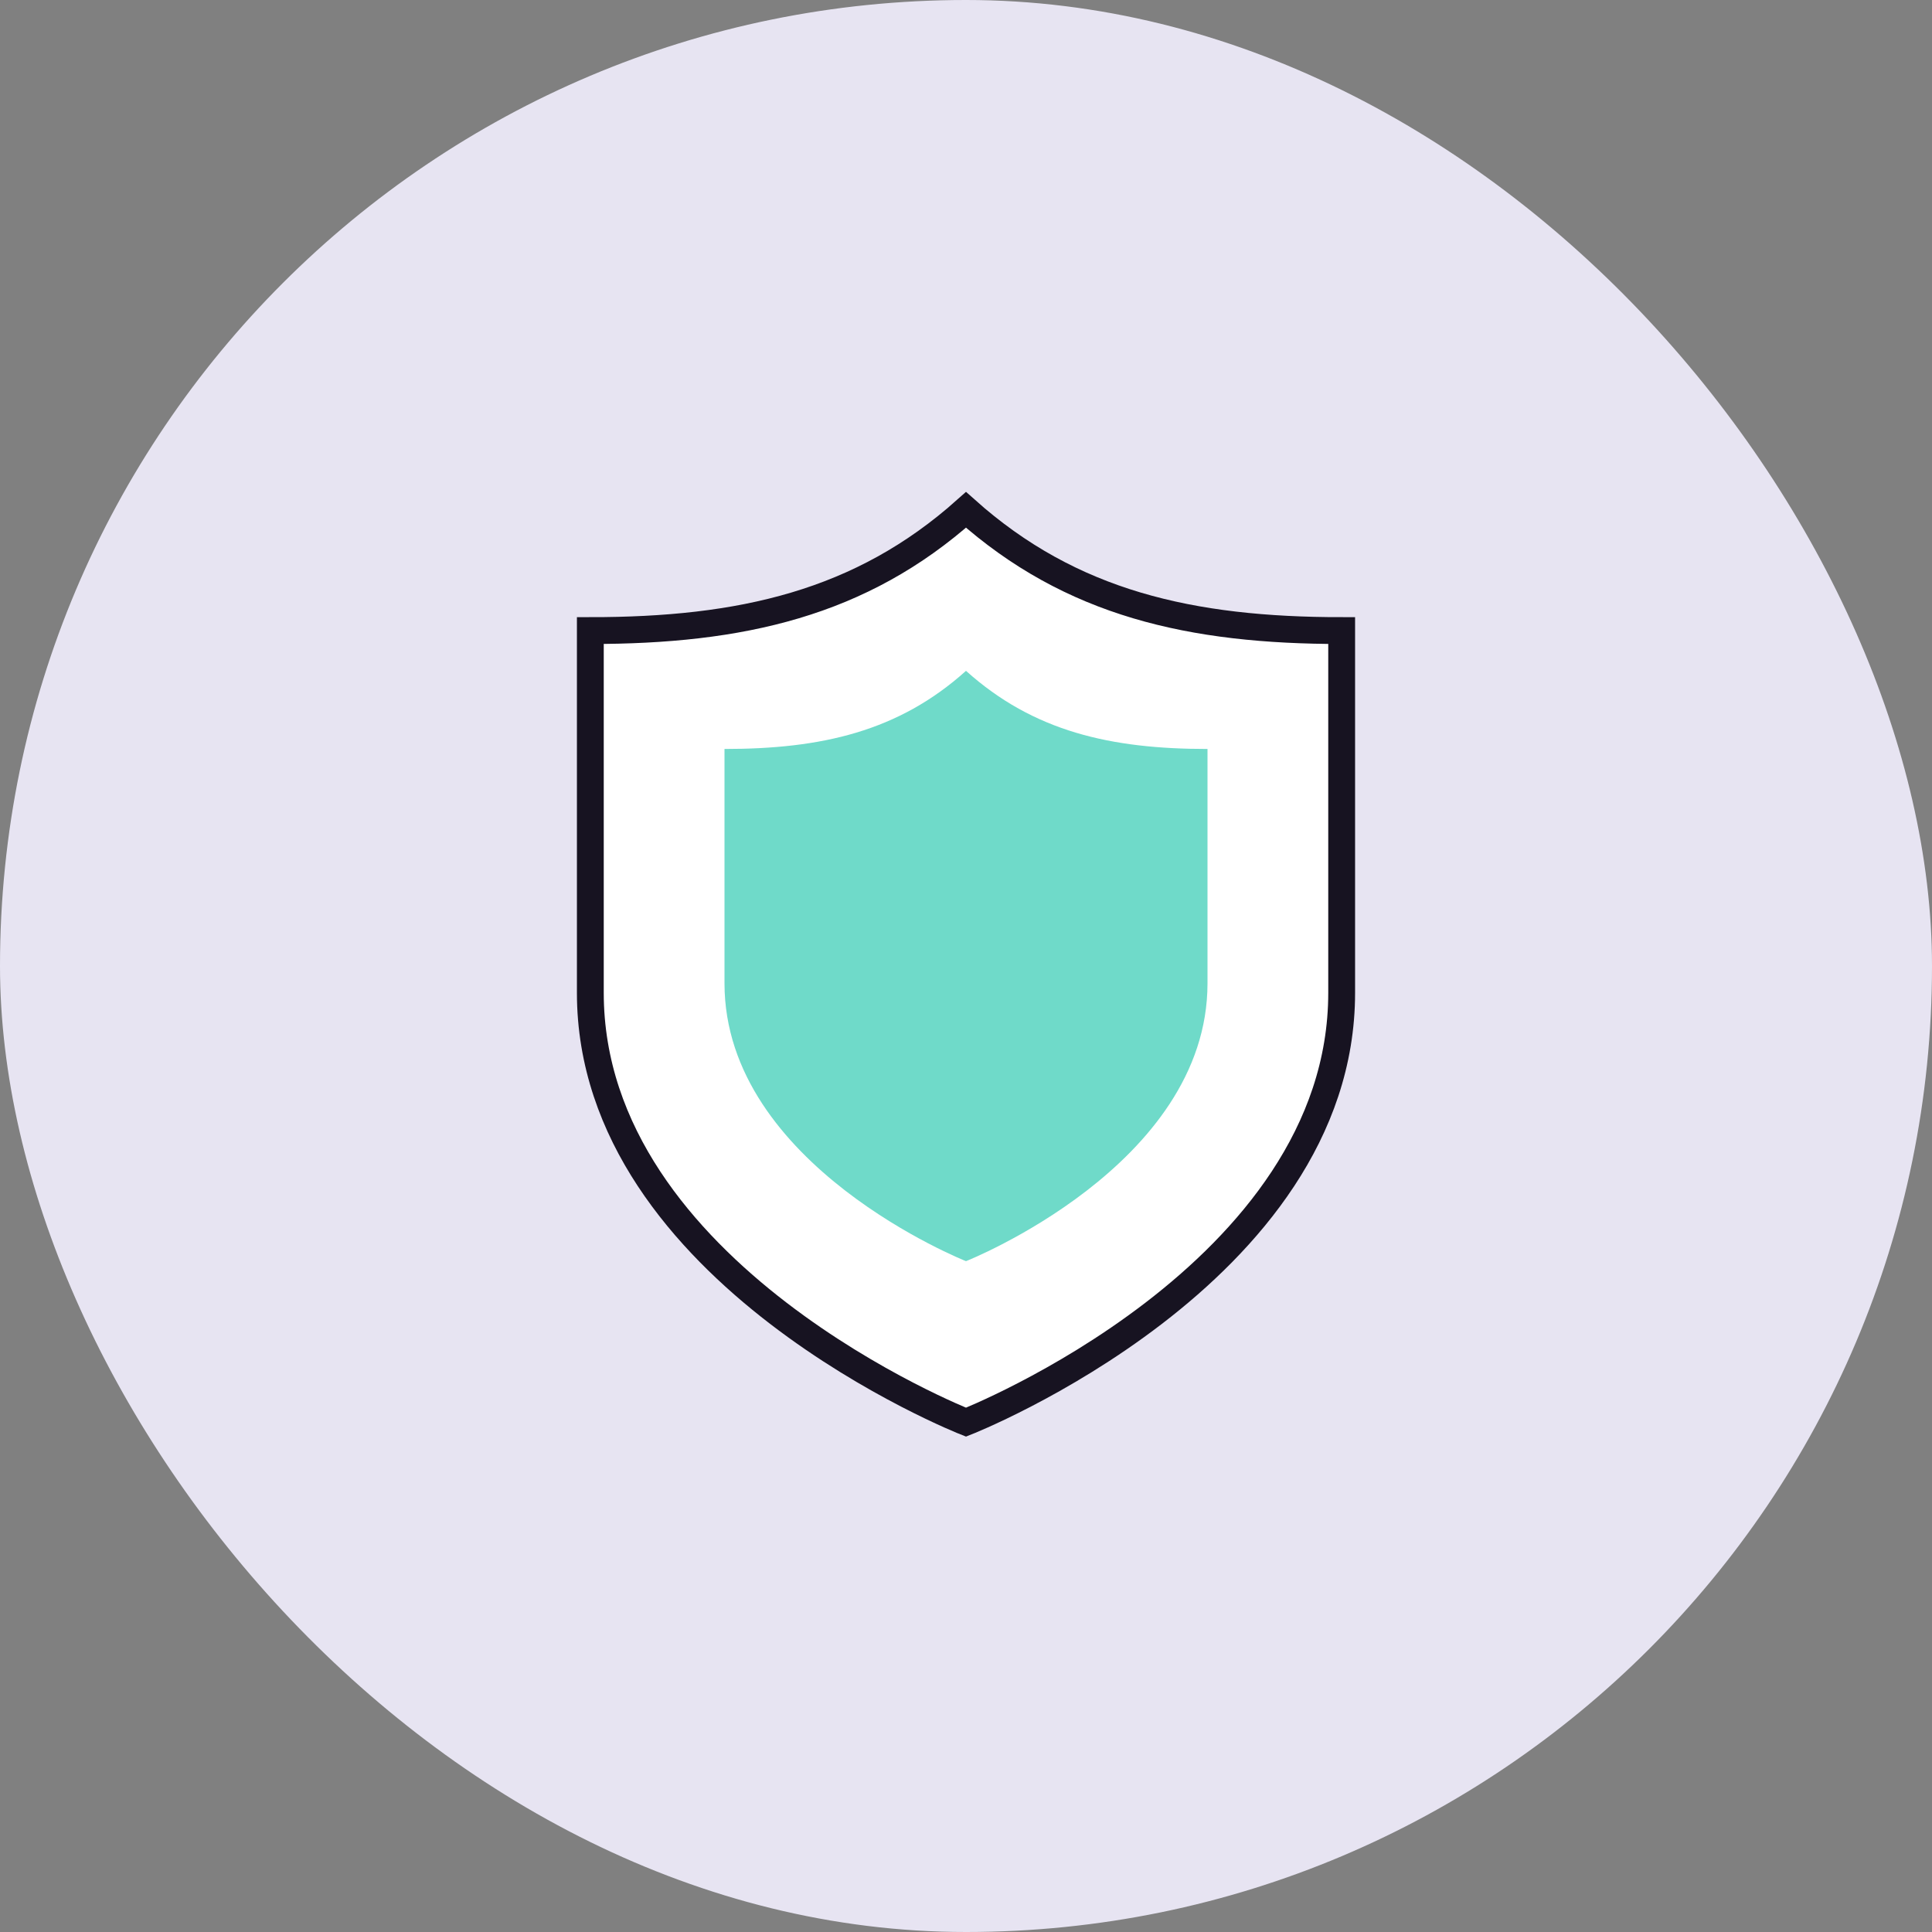
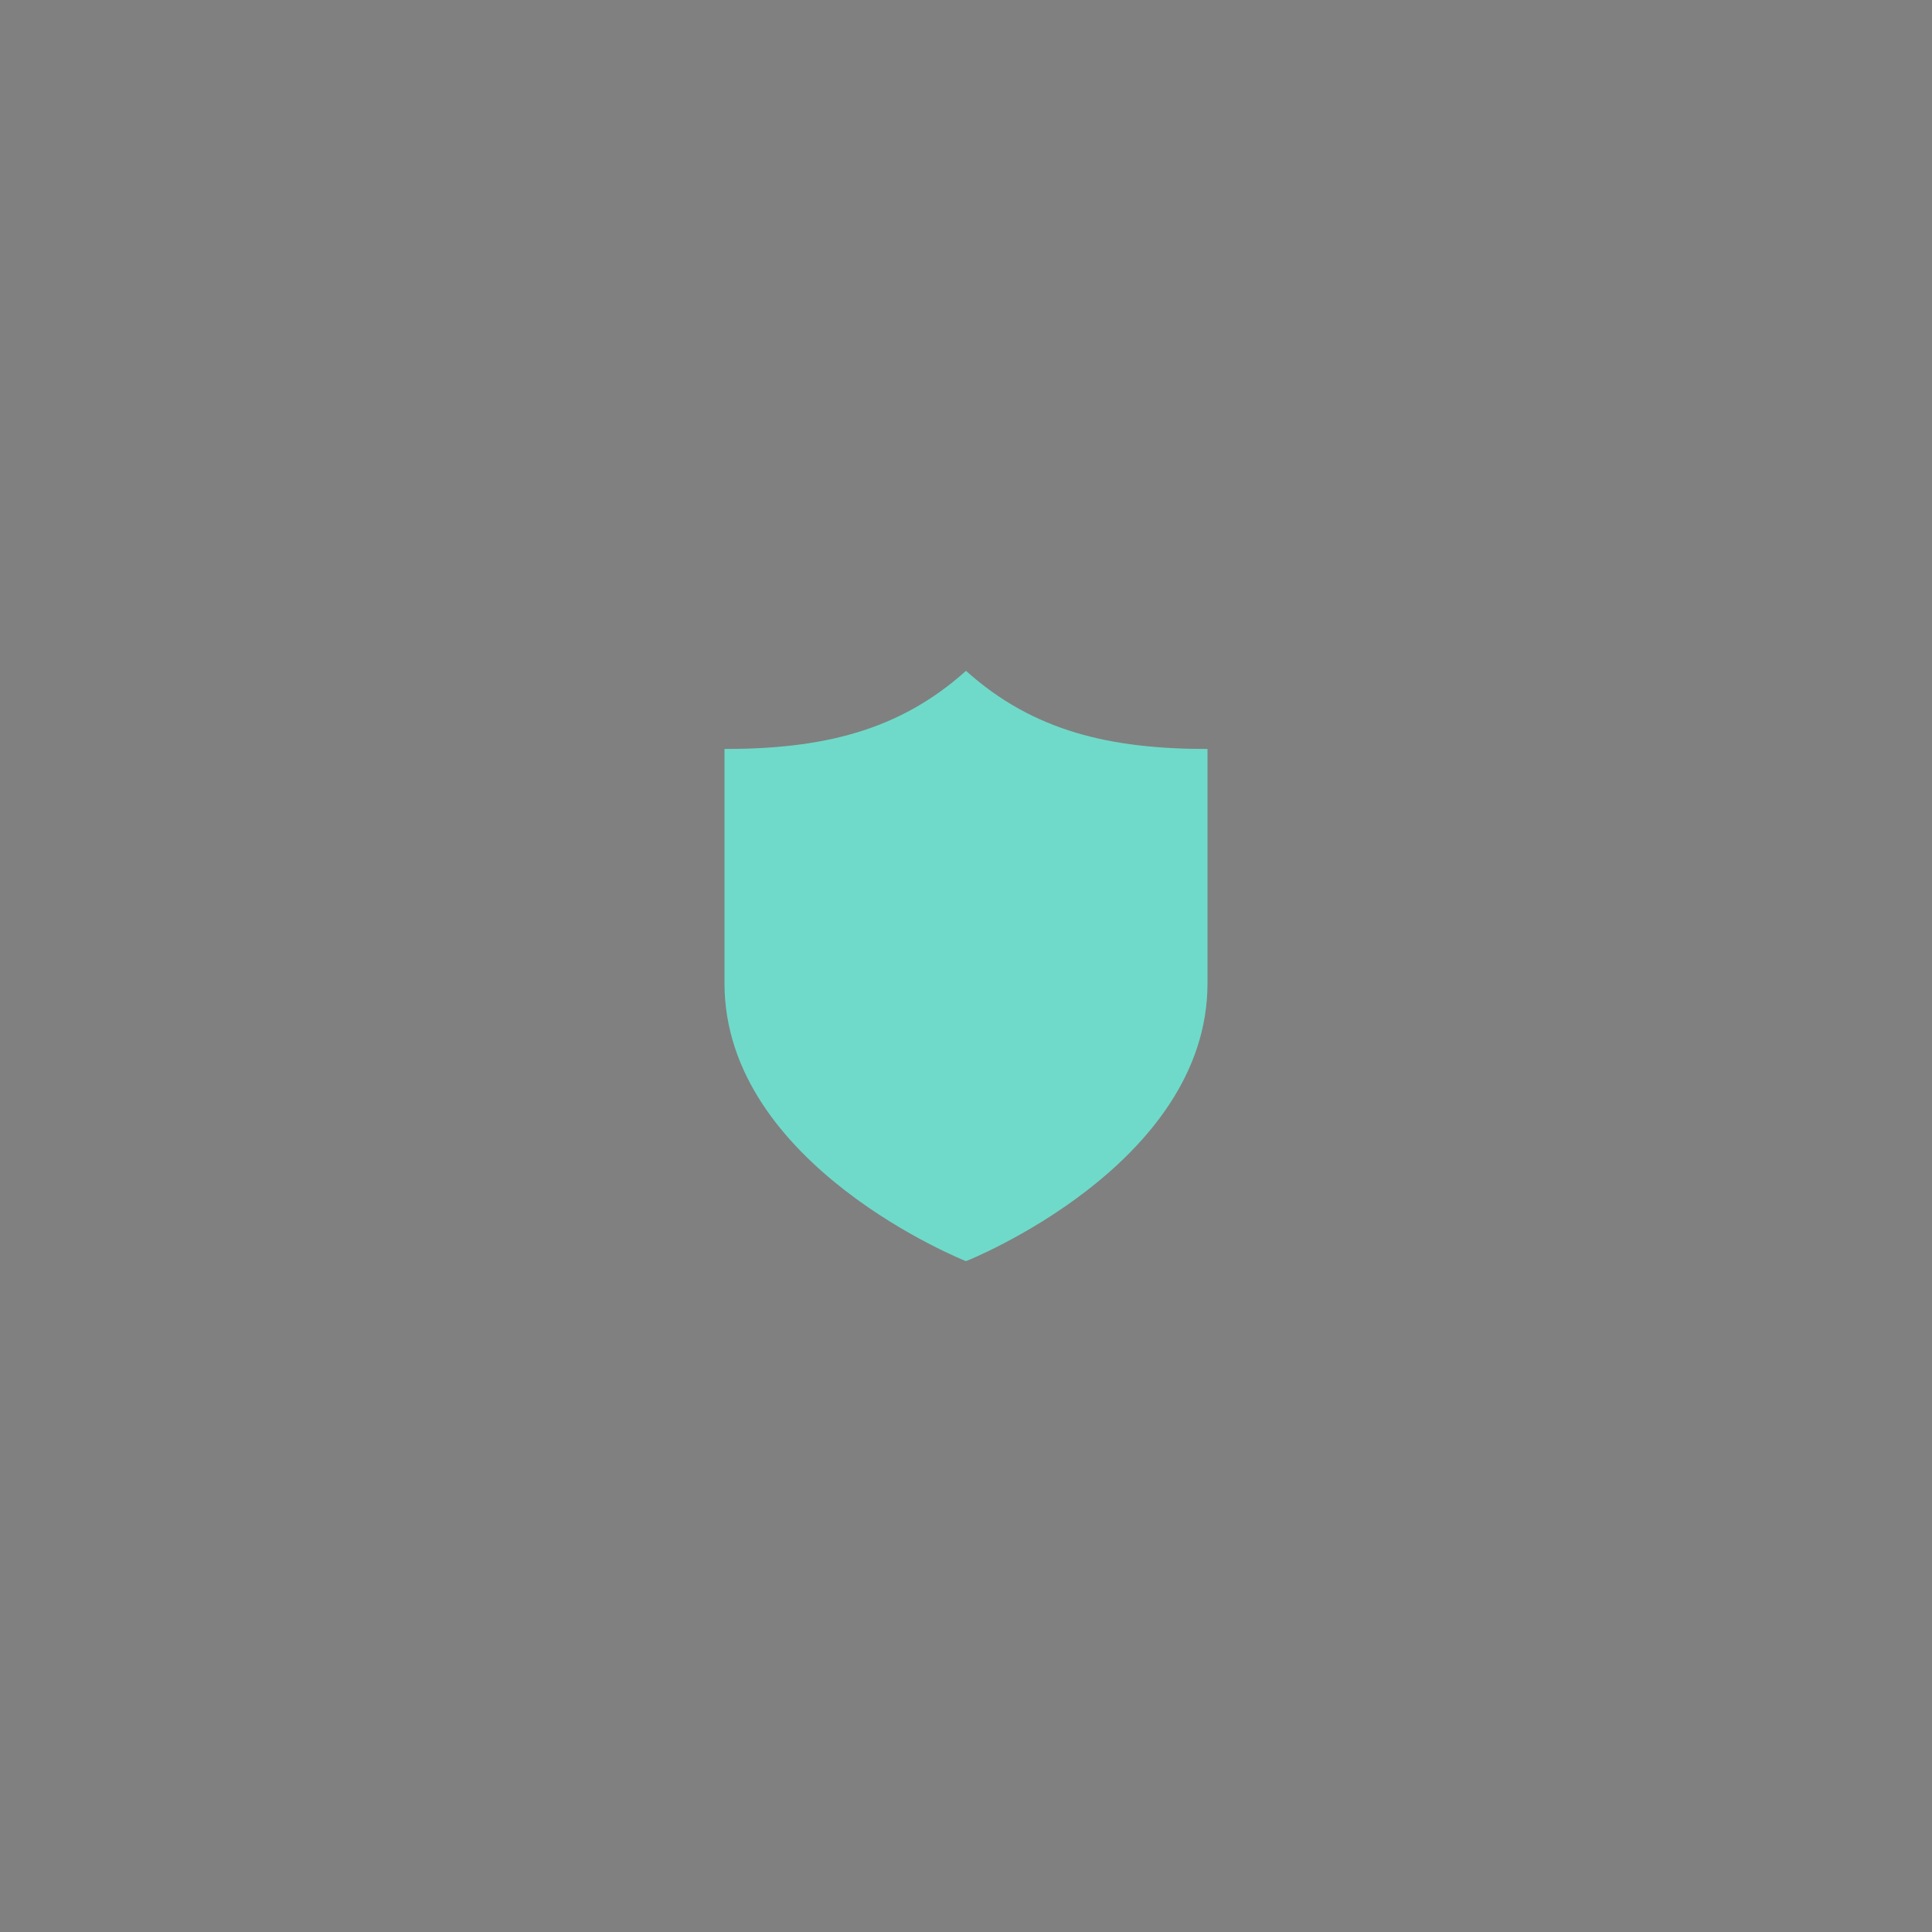
<svg xmlns="http://www.w3.org/2000/svg" width="144" height="144" fill="none" viewBox="0 0 144 144">
  <rect x="0" y="0" width="144" height="144" fill="#808080" stroke="none" />
-   <rect width="144" height="144" rx="72" fill="#E7E4F2" />
-   <path d="M100 74V47c-11.2 0-20.16-2-28-9-7.84 7-16.8 9-28 9v27c0 21 28 32 28 32s28-11 28-32z" fill="#fff" stroke="#171321" stroke-width="2" stroke-linecap="square" />
  <path d="M90 73.294v-17.47c-7.2 0-12.96-1.295-18-5.824-5.04 4.53-10.8 5.824-18 5.824v17.47C54 86.882 72 94 72 94s18-7.118 18-20.706z" fill="#6FDAC9" />
</svg>